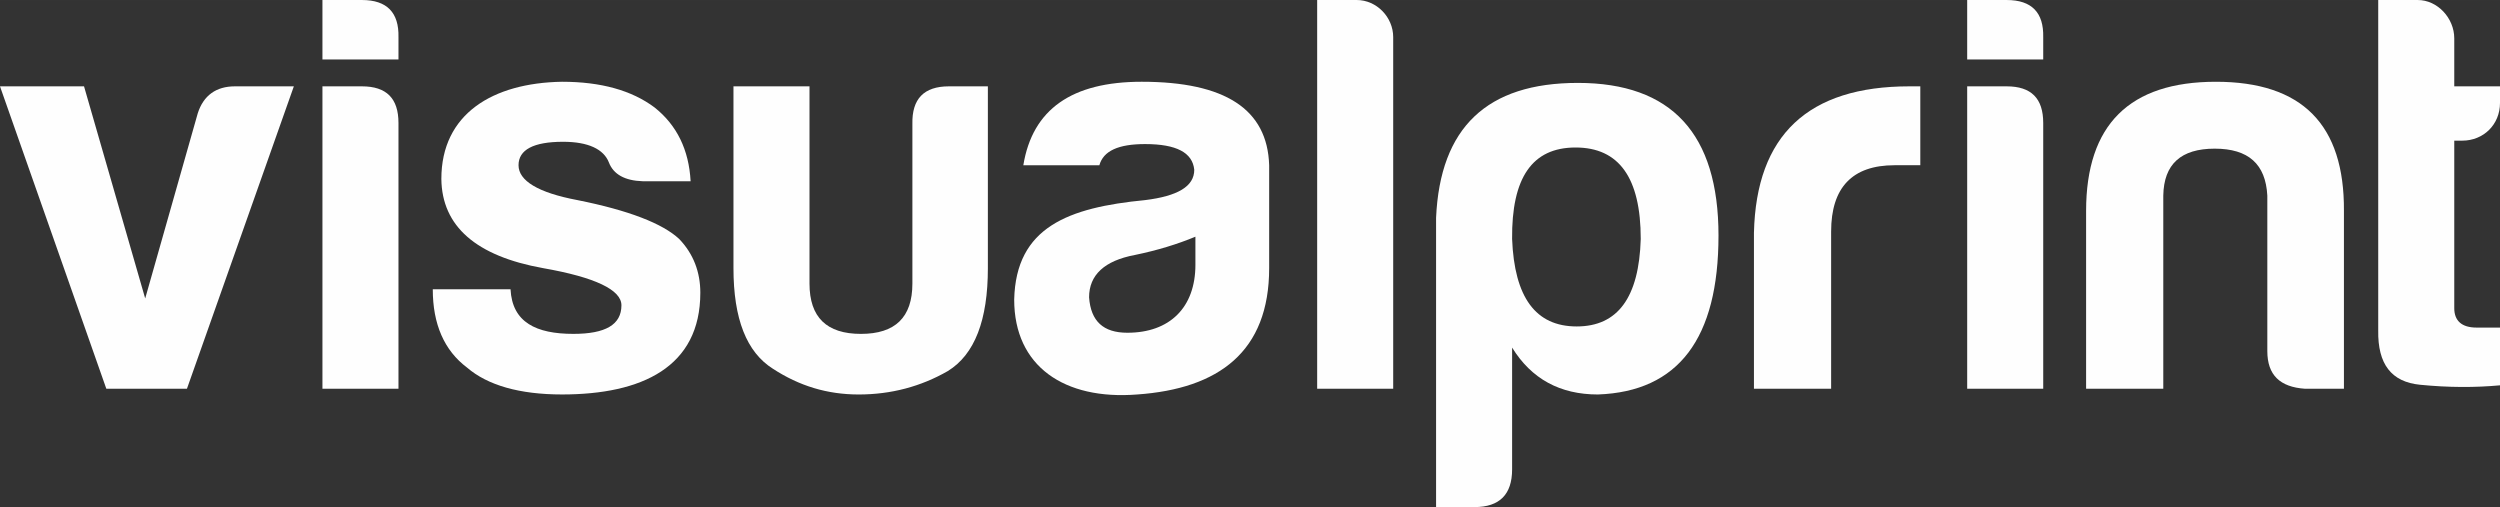
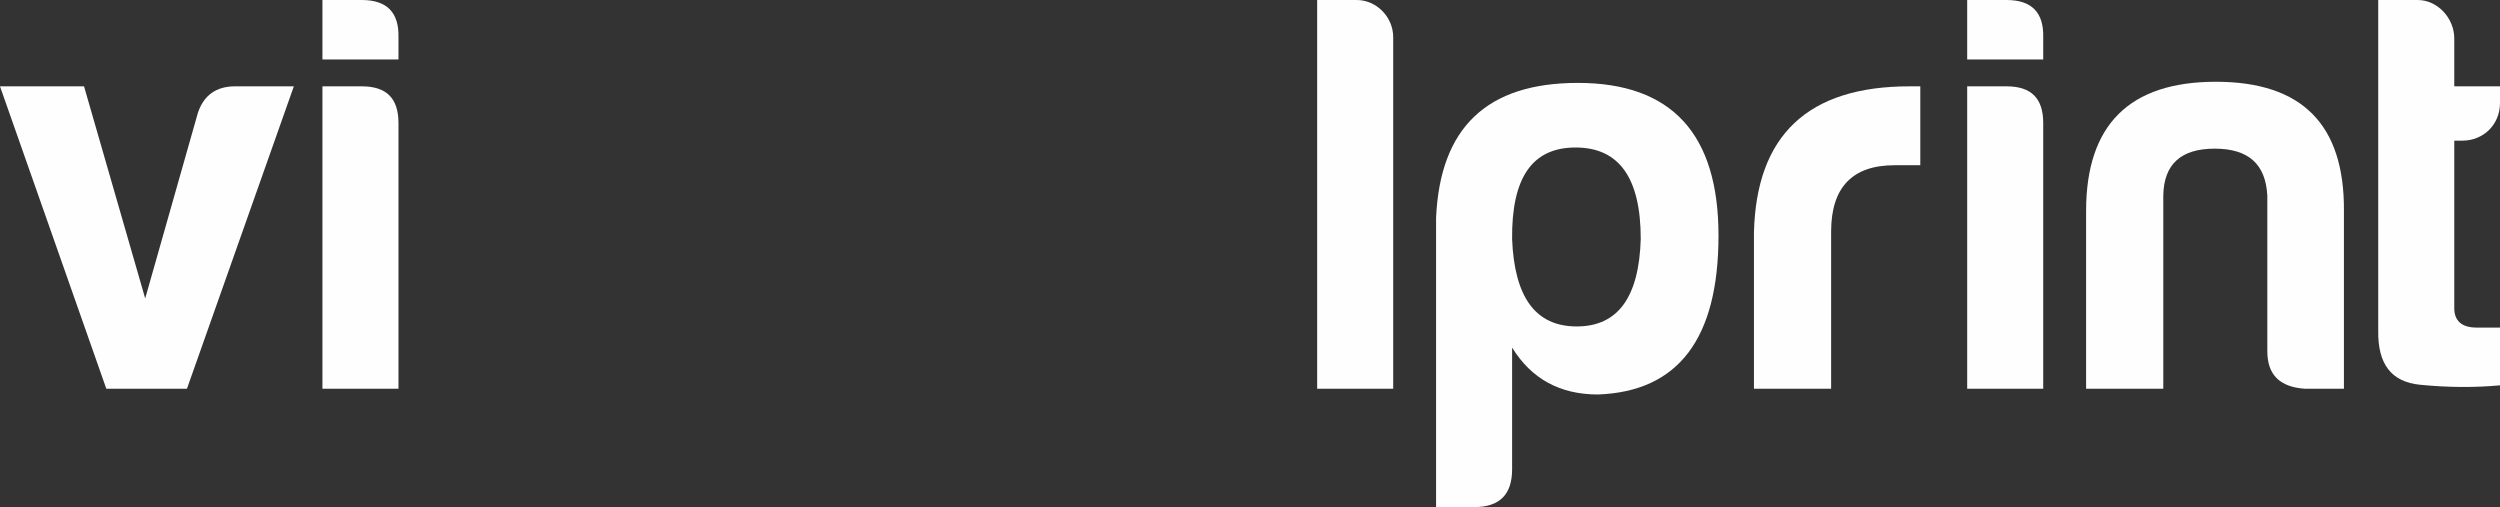
<svg xmlns="http://www.w3.org/2000/svg" xml:space="preserve" width="30.837mm" height="6.255mm" version="1.1" style="shape-rendering:geometricPrecision; text-rendering:geometricPrecision; image-rendering:optimizeQuality; fill-rule:evenodd; clip-rule:evenodd" viewBox="0 0 3075.16 623.75">
  <rect x="0" y="0" width="3075.16" height="623.75" fill="#333333" stroke="none" />
  <defs>
    <style type="text/css">
   
    .fil0 {fill:#FEFEFE;fill-rule:nonzero}
   
  </style>
  </defs>
  <g id="Layer_x0020_1">
    <path class="fil0" d="M361.45 106.19l-131.51 372 -99.15 0 -130.8 -372 103.37 0 75.24 260.9 64.69 -227.84c7.03,-21.8 22.51,-33.06 45.71,-33.06l72.43 0z" />
    <path class="fil0" d="M445.14 106.19c30.24,0 45.01,14.77 45.01,45.01l0 326.99 -93.53 0 0 -372 48.53 0zm0 -106.19c30.93,0 45.7,15.48 45.01,45.71l0 27.42 -93.53 0 0 -73.14 48.53 0z" />
-     <path class="fil0" d="M705.32 410.68c39.38,0 59.08,-11.26 59.08,-35.16 0,-18.99 -32.35,-34.46 -96.34,-45.7 -82.27,-14.78 -124.48,-51.34 -125.17,-109.71 0,-80.17 63.29,-118.14 148.38,-119.55 47.82,0 85.79,10.55 113.92,31.64 27.42,21.8 42.19,52.04 44.3,90.72l-59.07 0c-21.8,-0.71 -35.87,-8.44 -41.5,-23.21 -6.32,-16.18 -25.31,-25.32 -56.25,-25.32 -36.57,0 -54.85,9.84 -54.85,28.84 0,18.98 23.9,33.75 72.43,42.89 63.29,12.65 104.78,28.83 125.17,47.82 17.58,18.28 26.02,40.79 26.02,66.11 0,91.42 -71.73,125.16 -170.18,125.16 -52.04,0 -91.42,-11.25 -116.74,-33.05 -28.12,-21.1 -42.18,-53.44 -42.18,-96.33l95.64 0c2.1,40.78 31.64,54.85 77.35,54.85z" />
-     <path class="fil0" d="M1215.15 329.81c0,63.99 -16.18,106.2 -49.23,126.58 -33.04,18.99 -69.62,28.84 -109.7,28.84 -38.67,0 -73.14,-10.55 -105.48,-31.65 -32.35,-20.39 -48.53,-61.18 -48.53,-123.77l0 -223.62 93.53 0 0 242.61c0,41.5 21.09,61.89 63.28,61.89 42.19,0 63.28,-20.39 63.28,-61.89l0 -196.2c-0.7,-30.93 14.07,-46.41 45.02,-46.41l47.82 0 0 223.62z" />
-     <path class="fil0" d="M1470.43 325.59l0 -34.45c-21.81,9.14 -47.12,16.87 -74.54,22.51 -37.28,7.03 -56.25,24.6 -56.25,52.03 2.1,29.54 17.58,43.61 47.11,43.61 52.04,0 83.69,-30.94 83.69,-83.69zm-118.14 -122.35l-93.53 0c11.26,-68.92 59.77,-102.68 145.57,-102.68 102.68,0 154.71,33.76 156.82,102.68l0 126.57c0,102.68 -61.88,148.38 -162.44,155.42 -89.31,7.02 -151.19,-34.46 -151.19,-116.75 2.1,-89.3 66.8,-113.21 161.03,-122.35 40.08,-4.93 60.47,-16.87 60.47,-37.27 -2.1,-21.1 -21.8,-31.65 -60.47,-31.65 -33.05,0 -51.33,8.45 -56.25,26.03z" />
-     <path class="fil0" d="M1713.72 45.71l0 432.47 -93.52 0 0 -478.19 48.52 0c24.62,0 45.01,21.1 45.01,45.71z" />
+     <path class="fil0" d="M1713.72 45.71l0 432.47 -93.52 0 0 -478.19 48.52 0c24.62,0 45.01,21.1 45.01,45.71" />
    <path class="fil0" d="M1939.46 401.54c50.63,0 76.65,-35.86 78.76,-107.59 0,-75.24 -26.73,-112.52 -80.17,-112.52 -53.44,0 -78.76,37.28 -78.06,112.52 2.82,71.73 28.84,107.59 79.47,107.59zm-79.47 175.8c0,30.94 -15.47,46.41 -46.4,46.41l-47.12 0 0 -355.82c4.92,-111.11 62.59,-165.96 174.4,-165.96 115.32,0 172.99,62.59 172.99,187.76 0,126.58 -49.22,191.98 -148.38,195.5 -46.41,0 -81.57,-19 -105.49,-57.67l0 149.79z" />
    <path class="fil0" d="M2157.47 286.21c2.82,-120.24 66.8,-180.02 191.28,-180.02l13.35 0 0 97.04 -31.64 0c-52.03,0 -78.05,27.43 -78.05,81.58l0 193.37 -94.94 0 0 -191.98z" />
    <path class="fil0" d="M2468.28 106.19c30.24,0 45.01,14.77 45.01,45.01l0 326.99 -93.53 0 0 -372 48.53 0zm0 -106.19c30.94,0 45.71,15.48 45.01,45.71l0 27.42 -93.53 0 0 -73.14 48.53 0z" />
    <path class="fil0" d="M2835.37 478.19c-30.94,-2.11 -46.42,-16.87 -46.42,-46.41l0 -191.27c-2.1,-38.68 -23.2,-57.66 -64.69,-57.66 -41.49,0 -62.59,18.98 -63.28,57.66l0 237.68 -94.94 0 0 -218.69c0,-106.19 53.45,-158.93 159.63,-158.93 106.19,0 158.23,52.74 157.52,158.93l0 218.69 -47.82 0z" />
    <path class="fil0" d="M3028.75 172.99l-9.85 0 0 206.05c0,15.47 9.14,23.9 27.43,23.9l28.83 0 0 71.02c-30.25,2.81 -63.29,2.81 -98.45,-0.7 -35.16,-3.52 -52.04,-25.32 -51.34,-66.81l0 -406.45 48.53 0c24.61,0 45,22.51 45,47.12l0 59.07 56.26 0 0 20.39c0,26.73 -20.39,46.41 -46.41,46.41z" />
  </g>
</svg>